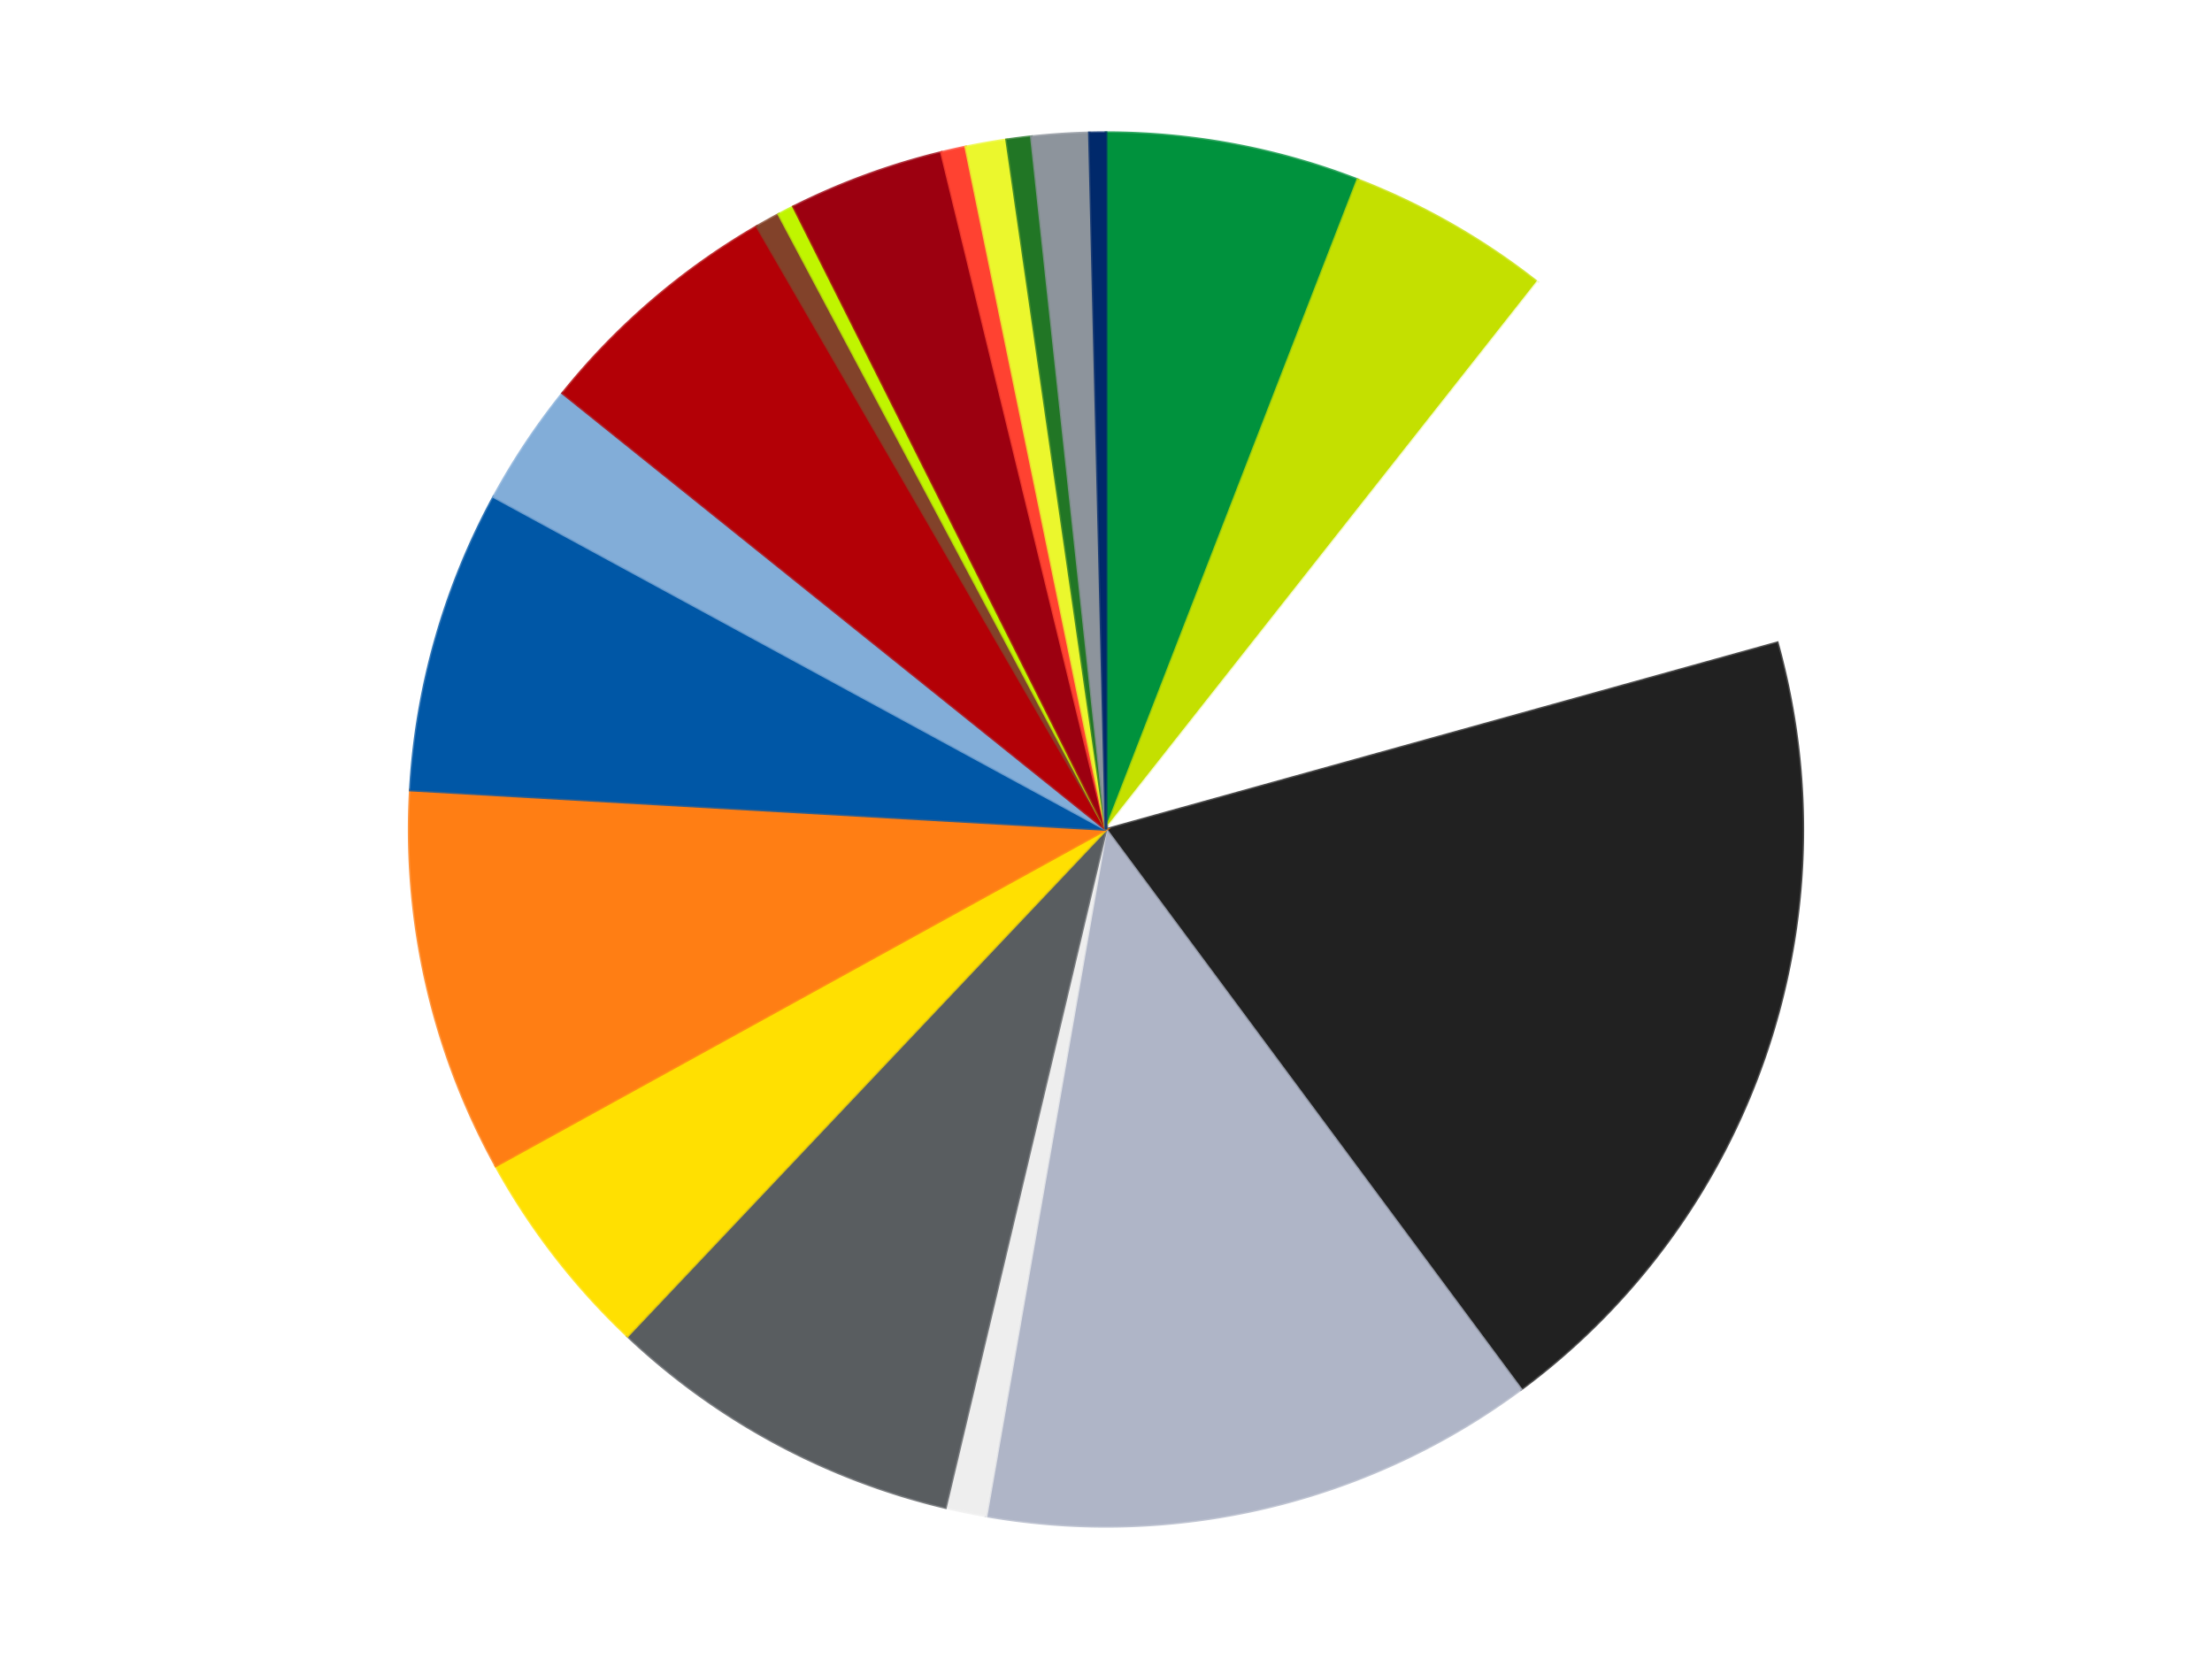
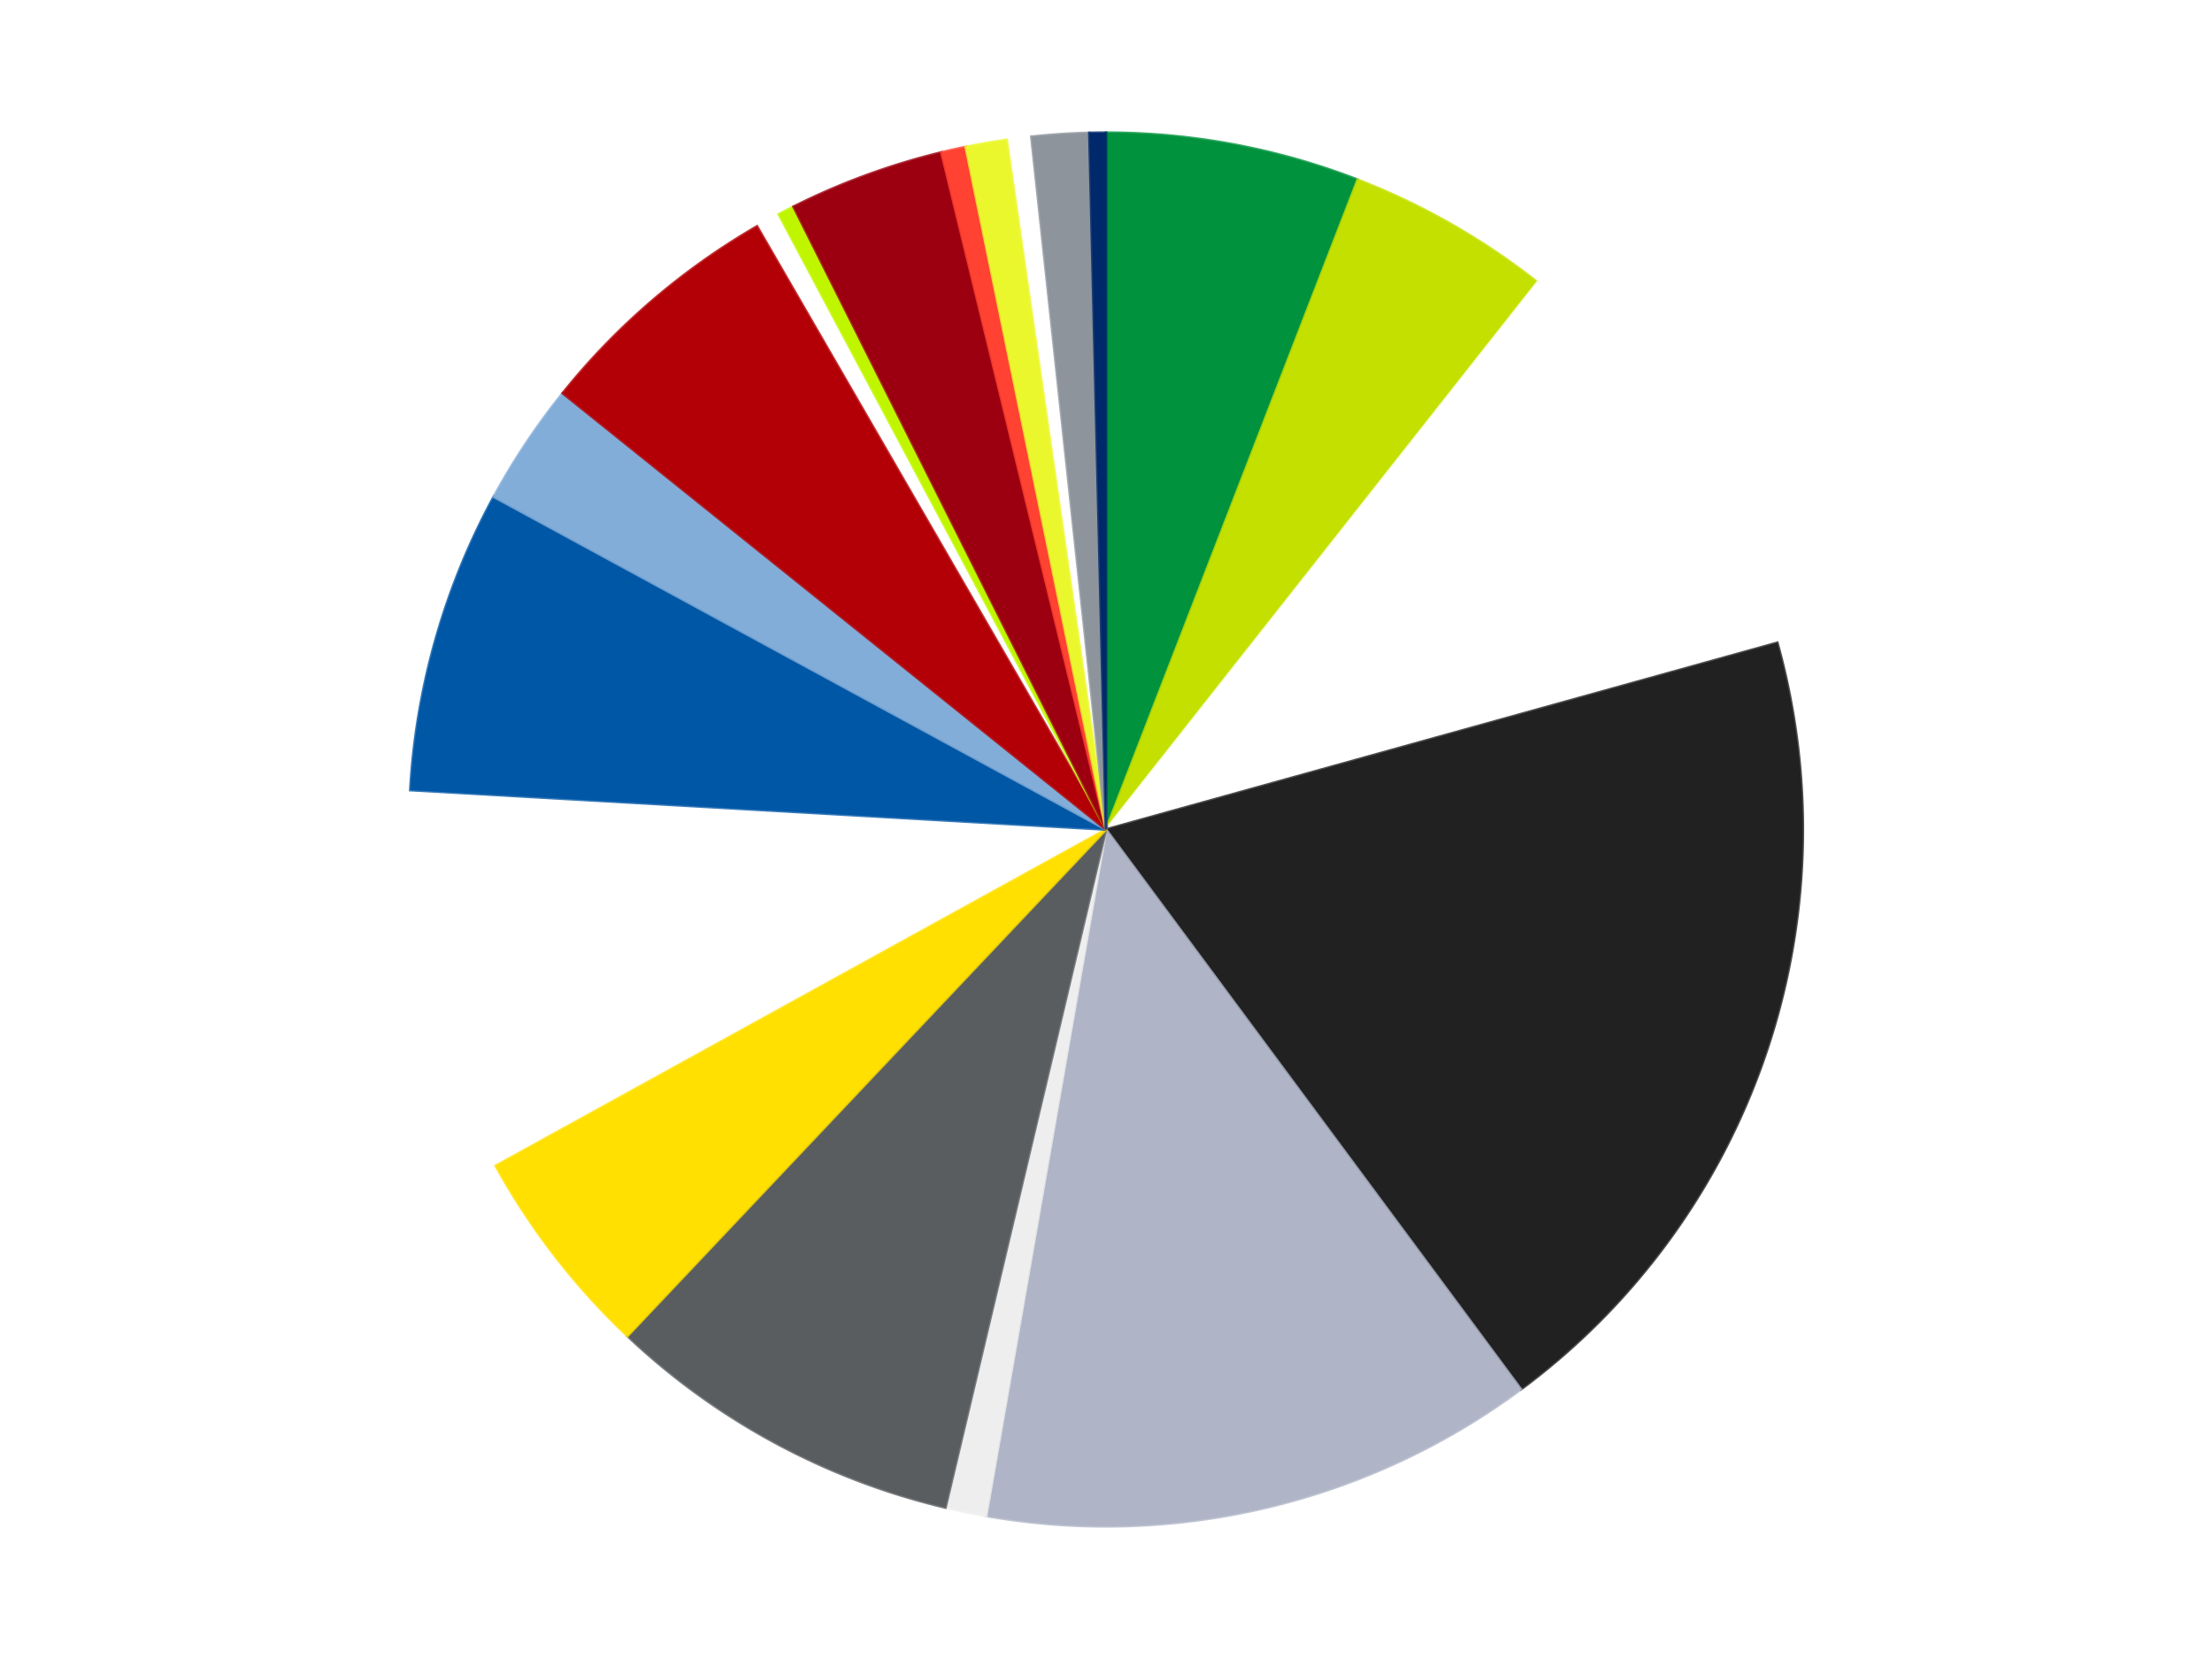
<svg xmlns="http://www.w3.org/2000/svg" xmlns:xlink="http://www.w3.org/1999/xlink" id="chart-b216d37a-5f77-4cce-80b9-9509f1e214e1" class="pygal-chart" viewBox="0 0 800 600">
  <defs>
    <style type="text/css">#chart-b216d37a-5f77-4cce-80b9-9509f1e214e1{-webkit-user-select:none;-webkit-font-smoothing:antialiased;font-family:Consolas,"Liberation Mono",Menlo,Courier,monospace}#chart-b216d37a-5f77-4cce-80b9-9509f1e214e1 .title{font-family:Consolas,"Liberation Mono",Menlo,Courier,monospace;font-size:16px}#chart-b216d37a-5f77-4cce-80b9-9509f1e214e1 .legends .legend text{font-family:Consolas,"Liberation Mono",Menlo,Courier,monospace;font-size:14px}#chart-b216d37a-5f77-4cce-80b9-9509f1e214e1 .axis text{font-family:Consolas,"Liberation Mono",Menlo,Courier,monospace;font-size:10px}#chart-b216d37a-5f77-4cce-80b9-9509f1e214e1 .axis text.major{font-family:Consolas,"Liberation Mono",Menlo,Courier,monospace;font-size:10px}#chart-b216d37a-5f77-4cce-80b9-9509f1e214e1 .text-overlay text.value{font-family:Consolas,"Liberation Mono",Menlo,Courier,monospace;font-size:16px}#chart-b216d37a-5f77-4cce-80b9-9509f1e214e1 .text-overlay text.label{font-family:Consolas,"Liberation Mono",Menlo,Courier,monospace;font-size:10px}#chart-b216d37a-5f77-4cce-80b9-9509f1e214e1 .tooltip{font-family:Consolas,"Liberation Mono",Menlo,Courier,monospace;font-size:14px}#chart-b216d37a-5f77-4cce-80b9-9509f1e214e1 text.no_data{font-family:Consolas,"Liberation Mono",Menlo,Courier,monospace;font-size:64px}
#chart-b216d37a-5f77-4cce-80b9-9509f1e214e1{background-color:transparent}#chart-b216d37a-5f77-4cce-80b9-9509f1e214e1 path,#chart-b216d37a-5f77-4cce-80b9-9509f1e214e1 line,#chart-b216d37a-5f77-4cce-80b9-9509f1e214e1 rect,#chart-b216d37a-5f77-4cce-80b9-9509f1e214e1 circle{-webkit-transition:150ms;-moz-transition:150ms;transition:150ms}#chart-b216d37a-5f77-4cce-80b9-9509f1e214e1 .graph &gt; .background{fill:transparent}#chart-b216d37a-5f77-4cce-80b9-9509f1e214e1 .plot &gt; .background{fill:transparent}#chart-b216d37a-5f77-4cce-80b9-9509f1e214e1 .graph{fill:rgba(0,0,0,.87)}#chart-b216d37a-5f77-4cce-80b9-9509f1e214e1 text.no_data{fill:rgba(0,0,0,1)}#chart-b216d37a-5f77-4cce-80b9-9509f1e214e1 .title{fill:rgba(0,0,0,1)}#chart-b216d37a-5f77-4cce-80b9-9509f1e214e1 .legends .legend text{fill:rgba(0,0,0,.87)}#chart-b216d37a-5f77-4cce-80b9-9509f1e214e1 .legends .legend:hover text{fill:rgba(0,0,0,1)}#chart-b216d37a-5f77-4cce-80b9-9509f1e214e1 .axis .line{stroke:rgba(0,0,0,1)}#chart-b216d37a-5f77-4cce-80b9-9509f1e214e1 .axis .guide.line{stroke:rgba(0,0,0,.54)}#chart-b216d37a-5f77-4cce-80b9-9509f1e214e1 .axis .major.line{stroke:rgba(0,0,0,.87)}#chart-b216d37a-5f77-4cce-80b9-9509f1e214e1 .axis text.major{fill:rgba(0,0,0,1)}#chart-b216d37a-5f77-4cce-80b9-9509f1e214e1 .axis.y .guides:hover .guide.line,#chart-b216d37a-5f77-4cce-80b9-9509f1e214e1 .line-graph .axis.x .guides:hover .guide.line,#chart-b216d37a-5f77-4cce-80b9-9509f1e214e1 .stackedline-graph .axis.x .guides:hover .guide.line,#chart-b216d37a-5f77-4cce-80b9-9509f1e214e1 .xy-graph .axis.x .guides:hover .guide.line{stroke:rgba(0,0,0,1)}#chart-b216d37a-5f77-4cce-80b9-9509f1e214e1 .axis .guides:hover text{fill:rgba(0,0,0,1)}#chart-b216d37a-5f77-4cce-80b9-9509f1e214e1 .reactive{fill-opacity:1.0;stroke-opacity:.8;stroke-width:1}#chart-b216d37a-5f77-4cce-80b9-9509f1e214e1 .ci{stroke:rgba(0,0,0,.87)}#chart-b216d37a-5f77-4cce-80b9-9509f1e214e1 .reactive.active,#chart-b216d37a-5f77-4cce-80b9-9509f1e214e1 .active .reactive{fill-opacity:0.6;stroke-opacity:.9;stroke-width:4}#chart-b216d37a-5f77-4cce-80b9-9509f1e214e1 .ci .reactive.active{stroke-width:1.5}#chart-b216d37a-5f77-4cce-80b9-9509f1e214e1 .series text{fill:rgba(0,0,0,1)}#chart-b216d37a-5f77-4cce-80b9-9509f1e214e1 .tooltip rect{fill:transparent;stroke:rgba(0,0,0,1);-webkit-transition:opacity 150ms;-moz-transition:opacity 150ms;transition:opacity 150ms}#chart-b216d37a-5f77-4cce-80b9-9509f1e214e1 .tooltip .label{fill:rgba(0,0,0,.87)}#chart-b216d37a-5f77-4cce-80b9-9509f1e214e1 .tooltip .label{fill:rgba(0,0,0,.87)}#chart-b216d37a-5f77-4cce-80b9-9509f1e214e1 .tooltip .legend{font-size:.8em;fill:rgba(0,0,0,.54)}#chart-b216d37a-5f77-4cce-80b9-9509f1e214e1 .tooltip .x_label{font-size:.6em;fill:rgba(0,0,0,1)}#chart-b216d37a-5f77-4cce-80b9-9509f1e214e1 .tooltip .xlink{font-size:.5em;text-decoration:underline}#chart-b216d37a-5f77-4cce-80b9-9509f1e214e1 .tooltip .value{font-size:1.5em}#chart-b216d37a-5f77-4cce-80b9-9509f1e214e1 .bound{font-size:.5em}#chart-b216d37a-5f77-4cce-80b9-9509f1e214e1 .max-value{font-size:.75em;fill:rgba(0,0,0,.54)}#chart-b216d37a-5f77-4cce-80b9-9509f1e214e1 .map-element{fill:transparent;stroke:rgba(0,0,0,.54) !important}#chart-b216d37a-5f77-4cce-80b9-9509f1e214e1 .map-element .reactive{fill-opacity:inherit;stroke-opacity:inherit}#chart-b216d37a-5f77-4cce-80b9-9509f1e214e1 .color-0,#chart-b216d37a-5f77-4cce-80b9-9509f1e214e1 .color-0 a:visited{stroke:#f44336;fill:#f44336}#chart-b216d37a-5f77-4cce-80b9-9509f1e214e1 .color-1,#chart-b216d37a-5f77-4cce-80b9-9509f1e214e1 .color-1 a:visited{stroke:#3f51b5;fill:#3f51b5}#chart-b216d37a-5f77-4cce-80b9-9509f1e214e1 .color-2,#chart-b216d37a-5f77-4cce-80b9-9509f1e214e1 .color-2 a:visited{stroke:#009688;fill:#009688}#chart-b216d37a-5f77-4cce-80b9-9509f1e214e1 .color-3,#chart-b216d37a-5f77-4cce-80b9-9509f1e214e1 .color-3 a:visited{stroke:#ffc107;fill:#ffc107}#chart-b216d37a-5f77-4cce-80b9-9509f1e214e1 .color-4,#chart-b216d37a-5f77-4cce-80b9-9509f1e214e1 .color-4 a:visited{stroke:#ff5722;fill:#ff5722}#chart-b216d37a-5f77-4cce-80b9-9509f1e214e1 .color-5,#chart-b216d37a-5f77-4cce-80b9-9509f1e214e1 .color-5 a:visited{stroke:#9c27b0;fill:#9c27b0}#chart-b216d37a-5f77-4cce-80b9-9509f1e214e1 .color-6,#chart-b216d37a-5f77-4cce-80b9-9509f1e214e1 .color-6 a:visited{stroke:#03a9f4;fill:#03a9f4}#chart-b216d37a-5f77-4cce-80b9-9509f1e214e1 .color-7,#chart-b216d37a-5f77-4cce-80b9-9509f1e214e1 .color-7 a:visited{stroke:#8bc34a;fill:#8bc34a}#chart-b216d37a-5f77-4cce-80b9-9509f1e214e1 .color-8,#chart-b216d37a-5f77-4cce-80b9-9509f1e214e1 .color-8 a:visited{stroke:#ff9800;fill:#ff9800}#chart-b216d37a-5f77-4cce-80b9-9509f1e214e1 .color-9,#chart-b216d37a-5f77-4cce-80b9-9509f1e214e1 .color-9 a:visited{stroke:#e91e63;fill:#e91e63}#chart-b216d37a-5f77-4cce-80b9-9509f1e214e1 .color-10,#chart-b216d37a-5f77-4cce-80b9-9509f1e214e1 .color-10 a:visited{stroke:#2196f3;fill:#2196f3}#chart-b216d37a-5f77-4cce-80b9-9509f1e214e1 .color-11,#chart-b216d37a-5f77-4cce-80b9-9509f1e214e1 .color-11 a:visited{stroke:#4caf50;fill:#4caf50}#chart-b216d37a-5f77-4cce-80b9-9509f1e214e1 .color-12,#chart-b216d37a-5f77-4cce-80b9-9509f1e214e1 .color-12 a:visited{stroke:#ffeb3b;fill:#ffeb3b}#chart-b216d37a-5f77-4cce-80b9-9509f1e214e1 .color-13,#chart-b216d37a-5f77-4cce-80b9-9509f1e214e1 .color-13 a:visited{stroke:#673ab7;fill:#673ab7}#chart-b216d37a-5f77-4cce-80b9-9509f1e214e1 .color-14,#chart-b216d37a-5f77-4cce-80b9-9509f1e214e1 .color-14 a:visited{stroke:#00bcd4;fill:#00bcd4}#chart-b216d37a-5f77-4cce-80b9-9509f1e214e1 .color-15,#chart-b216d37a-5f77-4cce-80b9-9509f1e214e1 .color-15 a:visited{stroke:#cddc39;fill:#cddc39}#chart-b216d37a-5f77-4cce-80b9-9509f1e214e1 .color-16,#chart-b216d37a-5f77-4cce-80b9-9509f1e214e1 .color-16 a:visited{stroke:#9e9e9e;fill:#9e9e9e}#chart-b216d37a-5f77-4cce-80b9-9509f1e214e1 .color-17,#chart-b216d37a-5f77-4cce-80b9-9509f1e214e1 .color-17 a:visited{stroke:#607d8b;fill:#607d8b}#chart-b216d37a-5f77-4cce-80b9-9509f1e214e1 .color-18,#chart-b216d37a-5f77-4cce-80b9-9509f1e214e1 .color-18 a:visited{stroke:#7b0f07;fill:#7b0f07}#chart-b216d37a-5f77-4cce-80b9-9509f1e214e1 .color-19,#chart-b216d37a-5f77-4cce-80b9-9509f1e214e1 .color-19 a:visited{stroke:#141938;fill:#141938}#chart-b216d37a-5f77-4cce-80b9-9509f1e214e1 .text-overlay .color-0 text{fill:black}#chart-b216d37a-5f77-4cce-80b9-9509f1e214e1 .text-overlay .color-1 text{fill:black}#chart-b216d37a-5f77-4cce-80b9-9509f1e214e1 .text-overlay .color-2 text{fill:black}#chart-b216d37a-5f77-4cce-80b9-9509f1e214e1 .text-overlay .color-3 text{fill:black}#chart-b216d37a-5f77-4cce-80b9-9509f1e214e1 .text-overlay .color-4 text{fill:black}#chart-b216d37a-5f77-4cce-80b9-9509f1e214e1 .text-overlay .color-5 text{fill:black}#chart-b216d37a-5f77-4cce-80b9-9509f1e214e1 .text-overlay .color-6 text{fill:black}#chart-b216d37a-5f77-4cce-80b9-9509f1e214e1 .text-overlay .color-7 text{fill:black}#chart-b216d37a-5f77-4cce-80b9-9509f1e214e1 .text-overlay .color-8 text{fill:black}#chart-b216d37a-5f77-4cce-80b9-9509f1e214e1 .text-overlay .color-9 text{fill:black}#chart-b216d37a-5f77-4cce-80b9-9509f1e214e1 .text-overlay .color-10 text{fill:black}#chart-b216d37a-5f77-4cce-80b9-9509f1e214e1 .text-overlay .color-11 text{fill:black}#chart-b216d37a-5f77-4cce-80b9-9509f1e214e1 .text-overlay .color-12 text{fill:black}#chart-b216d37a-5f77-4cce-80b9-9509f1e214e1 .text-overlay .color-13 text{fill:black}#chart-b216d37a-5f77-4cce-80b9-9509f1e214e1 .text-overlay .color-14 text{fill:black}#chart-b216d37a-5f77-4cce-80b9-9509f1e214e1 .text-overlay .color-15 text{fill:black}#chart-b216d37a-5f77-4cce-80b9-9509f1e214e1 .text-overlay .color-16 text{fill:black}#chart-b216d37a-5f77-4cce-80b9-9509f1e214e1 .text-overlay .color-17 text{fill:black}#chart-b216d37a-5f77-4cce-80b9-9509f1e214e1 .text-overlay .color-18 text{fill:black}#chart-b216d37a-5f77-4cce-80b9-9509f1e214e1 .text-overlay .color-19 text{fill:white}
#chart-b216d37a-5f77-4cce-80b9-9509f1e214e1 text.no_data{text-anchor:middle}#chart-b216d37a-5f77-4cce-80b9-9509f1e214e1 .guide.line{fill:none}#chart-b216d37a-5f77-4cce-80b9-9509f1e214e1 .centered{text-anchor:middle}#chart-b216d37a-5f77-4cce-80b9-9509f1e214e1 .title{text-anchor:middle}#chart-b216d37a-5f77-4cce-80b9-9509f1e214e1 .legends .legend text{fill-opacity:1}#chart-b216d37a-5f77-4cce-80b9-9509f1e214e1 .axis.x text{text-anchor:middle}#chart-b216d37a-5f77-4cce-80b9-9509f1e214e1 .axis.x:not(.web) text[transform]{text-anchor:start}#chart-b216d37a-5f77-4cce-80b9-9509f1e214e1 .axis.x:not(.web) text[transform].backwards{text-anchor:end}#chart-b216d37a-5f77-4cce-80b9-9509f1e214e1 .axis.y text{text-anchor:end}#chart-b216d37a-5f77-4cce-80b9-9509f1e214e1 .axis.y text[transform].backwards{text-anchor:start}#chart-b216d37a-5f77-4cce-80b9-9509f1e214e1 .axis.y2 text{text-anchor:start}#chart-b216d37a-5f77-4cce-80b9-9509f1e214e1 .axis.y2 text[transform].backwards{text-anchor:end}#chart-b216d37a-5f77-4cce-80b9-9509f1e214e1 .axis .guide.line{stroke-dasharray:4,4;stroke:black}#chart-b216d37a-5f77-4cce-80b9-9509f1e214e1 .axis .major.guide.line{stroke-dasharray:6,6;stroke:black}#chart-b216d37a-5f77-4cce-80b9-9509f1e214e1 .horizontal .axis.y .guide.line,#chart-b216d37a-5f77-4cce-80b9-9509f1e214e1 .horizontal .axis.y2 .guide.line,#chart-b216d37a-5f77-4cce-80b9-9509f1e214e1 .vertical .axis.x .guide.line{opacity:0}#chart-b216d37a-5f77-4cce-80b9-9509f1e214e1 .horizontal .axis.always_show .guide.line,#chart-b216d37a-5f77-4cce-80b9-9509f1e214e1 .vertical .axis.always_show .guide.line{opacity:1 !important}#chart-b216d37a-5f77-4cce-80b9-9509f1e214e1 .axis.y .guides:hover .guide.line,#chart-b216d37a-5f77-4cce-80b9-9509f1e214e1 .axis.y2 .guides:hover .guide.line,#chart-b216d37a-5f77-4cce-80b9-9509f1e214e1 .axis.x .guides:hover .guide.line{opacity:1}#chart-b216d37a-5f77-4cce-80b9-9509f1e214e1 .axis .guides:hover text{opacity:1}#chart-b216d37a-5f77-4cce-80b9-9509f1e214e1 .nofill{fill:none}#chart-b216d37a-5f77-4cce-80b9-9509f1e214e1 .subtle-fill{fill-opacity:.2}#chart-b216d37a-5f77-4cce-80b9-9509f1e214e1 .dot{stroke-width:1px;fill-opacity:1;stroke-opacity:1}#chart-b216d37a-5f77-4cce-80b9-9509f1e214e1 .dot.active{stroke-width:5px}#chart-b216d37a-5f77-4cce-80b9-9509f1e214e1 .dot.negative{fill:transparent}#chart-b216d37a-5f77-4cce-80b9-9509f1e214e1 text,#chart-b216d37a-5f77-4cce-80b9-9509f1e214e1 tspan{stroke:none !important}#chart-b216d37a-5f77-4cce-80b9-9509f1e214e1 .series text.active{opacity:1}#chart-b216d37a-5f77-4cce-80b9-9509f1e214e1 .tooltip rect{fill-opacity:.95;stroke-width:.5}#chart-b216d37a-5f77-4cce-80b9-9509f1e214e1 .tooltip text{fill-opacity:1}#chart-b216d37a-5f77-4cce-80b9-9509f1e214e1 .showable{visibility:hidden}#chart-b216d37a-5f77-4cce-80b9-9509f1e214e1 .showable.shown{visibility:visible}#chart-b216d37a-5f77-4cce-80b9-9509f1e214e1 .gauge-background{fill:rgba(229,229,229,1);stroke:none}#chart-b216d37a-5f77-4cce-80b9-9509f1e214e1 .bg-lines{stroke:transparent;stroke-width:2px}</style>
    <script type="text/javascript">window.pygal = window.pygal || {};window.pygal.config = window.pygal.config || {};window.pygal.config['b216d37a-5f77-4cce-80b9-9509f1e214e1'] = {"allow_interruptions": false, "box_mode": "extremes", "classes": ["pygal-chart"], "css": ["file://style.css", "file://graph.css"], "defs": [], "disable_xml_declaration": false, "dots_size": 2.5, "dynamic_print_values": false, "explicit_size": false, "fill": false, "force_uri_protocol": "https", "formatter": null, "half_pie": false, "height": 600, "include_x_axis": false, "inner_radius": 0, "interpolate": null, "interpolation_parameters": {}, "interpolation_precision": 250, "inverse_y_axis": false, "js": ["//kozea.github.io/pygal.js/2.0.x/pygal-tooltips.min.js"], "legend_at_bottom": false, "legend_at_bottom_columns": null, "legend_box_size": 12, "logarithmic": false, "margin": 20, "margin_bottom": null, "margin_left": null, "margin_right": null, "margin_top": null, "max_scale": 16, "min_scale": 4, "missing_value_fill_truncation": "x", "no_data_text": "No data", "no_prefix": false, "order_min": null, "pretty_print": false, "print_labels": false, "print_values": false, "print_values_position": "center", "print_zeroes": true, "range": null, "rounded_bars": null, "secondary_range": null, "show_dots": true, "show_legend": false, "show_minor_x_labels": true, "show_minor_y_labels": true, "show_only_major_dots": false, "show_x_guides": false, "show_x_labels": true, "show_y_guides": true, "show_y_labels": true, "spacing": 10, "stack_from_top": false, "strict": false, "stroke": true, "stroke_style": null, "style": {"background": "transparent", "ci_colors": [], "colors": ["#F44336", "#3F51B5", "#009688", "#FFC107", "#FF5722", "#9C27B0", "#03A9F4", "#8BC34A", "#FF9800", "#E91E63", "#2196F3", "#4CAF50", "#FFEB3B", "#673AB7", "#00BCD4", "#CDDC39", "#9E9E9E", "#607D8B"], "dot_opacity": "1", "font_family": "Consolas, \"Liberation Mono\", Menlo, Courier, monospace", "foreground": "rgba(0, 0, 0, .87)", "foreground_strong": "rgba(0, 0, 0, 1)", "foreground_subtle": "rgba(0, 0, 0, .54)", "guide_stroke_color": "black", "guide_stroke_dasharray": "4,4", "label_font_family": "Consolas, \"Liberation Mono\", Menlo, Courier, monospace", "label_font_size": 10, "legend_font_family": "Consolas, \"Liberation Mono\", Menlo, Courier, monospace", "legend_font_size": 14, "major_guide_stroke_color": "black", "major_guide_stroke_dasharray": "6,6", "major_label_font_family": "Consolas, \"Liberation Mono\", Menlo, Courier, monospace", "major_label_font_size": 10, "no_data_font_family": "Consolas, \"Liberation Mono\", Menlo, Courier, monospace", "no_data_font_size": 64, "opacity": "1.0", "opacity_hover": "0.6", "plot_background": "transparent", "stroke_opacity": ".8", "stroke_opacity_hover": ".9", "stroke_width": "1", "stroke_width_hover": "4", "title_font_family": "Consolas, \"Liberation Mono\", Menlo, Courier, monospace", "title_font_size": 16, "tooltip_font_family": "Consolas, \"Liberation Mono\", Menlo, Courier, monospace", "tooltip_font_size": 14, "transition": "150ms", "value_background": "rgba(229, 229, 229, 1)", "value_colors": [], "value_font_family": "Consolas, \"Liberation Mono\", Menlo, Courier, monospace", "value_font_size": 16, "value_label_font_family": "Consolas, \"Liberation Mono\", Menlo, Courier, monospace", "value_label_font_size": 10}, "title": null, "tooltip_border_radius": 0, "tooltip_fancy_mode": true, "truncate_label": null, "truncate_legend": null, "width": 800, "x_label_rotation": 0, "x_labels": null, "x_labels_major": null, "x_labels_major_count": null, "x_labels_major_every": null, "x_title": null, "xrange": null, "y_label_rotation": 0, "y_labels": null, "y_labels_major": null, "y_labels_major_count": null, "y_labels_major_every": null, "y_title": null, "zero": 0, "legends": ["Green", "Lime", "White", "Black", "Light Bluish Gray", "Trans-Clear", "Dark Bluish Gray", "Yellow", "Orange", "Blue", "Medium Blue", "Red", "Reddish Brown", "Trans-Neon Green", "Trans-Red", "Trans-Neon Orange", "Trans-Yellow", "Trans-Green", "Flat Silver", "Trans-Dark Blue"]}</script>
    <script type="text/javascript" xlink:href="https://kozea.github.io/pygal.js/2.0.x/pygal-tooltips.min.js" />
  </defs>
  <title>Pygal</title>
  <g class="graph pie-graph vertical">
    <rect x="0" y="0" width="800" height="600" class="background" />
    <g transform="translate(20, 20)" class="plot">
      <rect x="0" y="0" width="760" height="560" class="background" />
      <g class="series serie-0 color-0">
        <g class="slices">
          <g class="slice" style="fill: #00923D; stroke: #00923D">
            <path d="M380 28 A252 252 0 0 1 471.033 45.017 L380 280 A0 0 0 0 0 380 280 z" class="slice reactive tooltip-trigger" />
            <desc class="value">31</desc>
            <desc class="x centered">403.1524392448879</desc>
            <desc class="y centered">156.14538943982836</desc>
          </g>
        </g>
      </g>
      <g class="series serie-1 color-1">
        <g class="slices">
          <g class="slice" style="fill: #C4E000; stroke: #C4E000">
            <path d="M471.033 45.017 A252 252 0 0 1 536.026 82.112 L380 280 A0 0 0 0 0 380 280 z" class="slice reactive tooltip-trigger" />
            <desc class="value">25</desc>
            <desc class="x centered">442.4571501007724</desc>
            <desc class="y centered">170.56917983817544</desc>
          </g>
        </g>
      </g>
      <g class="series serie-2 color-2">
        <g class="slices">
          <g class="slice" style="fill: #FFFFFF; stroke: #FFFFFF">
            <path d="M536.026 82.112 A252 252 0 0 1 622.787 212.483 L380 280 A0 0 0 0 0 380 280 z" class="slice reactive tooltip-trigger" />
            <desc class="value">53</desc>
            <desc class="x centered">484.8953956526693</desc>
            <desc class="y centered">210.19343891244924</desc>
          </g>
        </g>
      </g>
      <g class="series serie-3 color-3">
        <g class="slices">
          <g class="slice" style="fill: #212121; stroke: #212121">
            <path d="M622.787 212.483 A252 252 0 0 1 530.06 482.45 L380 280 A0 0 0 0 0 380 280 z" class="slice reactive tooltip-trigger" />
            <desc class="value">101</desc>
            <desc class="x centered">499.16655286859634</desc>
            <desc class="y centered">320.9308279590828</desc>
          </g>
        </g>
      </g>
      <g class="series serie-4 color-4">
        <g class="slices">
          <g class="slice" style="fill: #AFB5C7; stroke: #AFB5C7">
-             <path d="M530.06 482.45 A252 252 0 0 1 336.652 528.244 L380 280 A0 0 0 0 0 380 280 z" class="slice reactive tooltip-trigger" />
+             <path d="M530.06 482.45 A252 252 0 0 1 336.652 528.244 L380 280 z" class="slice reactive tooltip-trigger" />
            <desc class="value">68</desc>
            <desc class="x centered">409.03052958829835</desc>
            <desc class="y centered">402.61006627444146</desc>
          </g>
        </g>
      </g>
      <g class="series serie-5 color-5">
        <g class="slices">
          <g class="slice" style="fill: #EEEEEE; stroke: #EEEEEE">
            <path d="M336.652 528.244 A252 252 0 0 1 321.939 525.22 L380 280 A0 0 0 0 0 380 280 z" class="slice reactive tooltip-trigger" />
            <desc class="value">5</desc>
            <desc class="x centered">354.63638646882885</desc>
            <desc class="y centered">403.42077259781433</desc>
          </g>
        </g>
      </g>
      <g class="series serie-6 color-6">
        <g class="slices">
          <g class="slice" style="fill: #595D60; stroke: #595D60">
            <path d="M321.939 525.22 A252 252 0 0 1 206.926 463.164 L380 280 A0 0 0 0 0 380 280 z" class="slice reactive tooltip-trigger" />
            <desc class="value">44</desc>
            <desc class="x centered">320.1697474676244</desc>
            <desc class="y centered">390.88886725867553</desc>
          </g>
        </g>
      </g>
      <g class="series serie-7 color-7">
        <g class="slices">
          <g class="slice" style="fill: #FFE001; stroke: #FFE001">
            <path d="M206.926 463.164 A252 252 0 0 1 159.301 401.639 L380 280 A0 0 0 0 0 380 280 z" class="slice reactive tooltip-trigger" />
            <desc class="value">26</desc>
            <desc class="x centered">280.36225714585</desc>
            <desc class="y centered">357.12535380100553</desc>
          </g>
        </g>
      </g>
      <g class="series serie-8 color-8">
        <g class="slices">
          <g class="slice" style="fill: #FF7E14; stroke: #FF7E14">
-             <path d="M159.301 401.639 A252 252 0 0 1 128.404 265.736 L380 280 A0 0 0 0 0 380 280 z" class="slice reactive tooltip-trigger" />
            <desc class="value">47</desc>
            <desc class="x centered">257.13525045442947</desc>
            <desc class="y centered">307.9330148588409</desc>
          </g>
        </g>
      </g>
      <g class="series serie-9 color-9">
        <g class="slices">
          <g class="slice" style="fill: #0057A6; stroke: #0057A6">
            <path d="M128.404 265.736 A252 252 0 0 1 158.58 159.679 L380 280 A0 0 0 0 0 380 280 z" class="slice reactive tooltip-trigger" />
            <desc class="value">37</desc>
            <desc class="x centered">258.8099689602248</desc>
            <desc class="y centered">245.51846325091756</desc>
          </g>
        </g>
      </g>
      <g class="series serie-10 color-10">
        <g class="slices">
          <g class="slice" style="fill: #82ADD8; stroke: #82ADD8">
            <path d="M158.58 159.679 A252 252 0 0 1 183.515 122.21 L380 280 A0 0 0 0 0 380 280 z" class="slice reactive tooltip-trigger" />
            <desc class="value">15</desc>
            <desc class="x centered">275.1046043473307</desc>
            <desc class="y centered">210.1934389124492</desc>
          </g>
        </g>
      </g>
      <g class="series serie-11 color-11">
        <g class="slices">
          <g class="slice" style="fill: #B30006; stroke: #B30006">
            <path d="M183.515 122.21 A252 252 0 0 1 253.783 61.887 L380 280 A0 0 0 0 0 380 280 z" class="slice reactive tooltip-trigger" />
            <desc class="value">31</desc>
            <desc class="x centered">297.927067177</desc>
            <desc class="y centered">184.3964765407083</desc>
          </g>
        </g>
      </g>
      <g class="series serie-12 color-12">
        <g class="slices">
          <g class="slice" style="fill: #82422A; stroke: #82422A">
-             <path d="M253.783 61.887 A252 252 0 0 1 261.664 57.513 L380 280 A0 0 0 0 0 380 280 z" class="slice reactive tooltip-trigger" />
            <desc class="value">3</desc>
            <desc class="x centered">318.8519527210837</desc>
            <desc class="y centered">169.8323263657827</desc>
          </g>
        </g>
      </g>
      <g class="series serie-13 color-13">
        <g class="slices">
          <g class="slice" style="fill: #C0F500; stroke: #C0F500">
            <path d="M261.664 57.513 A252 252 0 0 1 267.002 54.755 L380 280 A0 0 0 0 0 380 280 z" class="slice reactive tooltip-trigger" />
            <desc class="value">2</desc>
            <desc class="x centered">322.1623268552756</desc>
            <desc class="y centered">168.05892815769528</desc>
          </g>
        </g>
      </g>
      <g class="series serie-14 color-14">
        <g class="slices">
          <g class="slice" style="fill: #9C0010; stroke: #9C0010">
            <path d="M267.002 54.755 A252 252 0 0 1 320.478 35.13 L380 280 A0 0 0 0 0 380 280 z" class="slice reactive tooltip-trigger" />
            <desc class="value">19</desc>
            <desc class="x centered">336.5919145855636</desc>
            <desc class="y centered">161.71332230275044</desc>
          </g>
        </g>
      </g>
      <g class="series serie-15 color-15">
        <g class="slices">
          <g class="slice" style="fill: #FF4231; stroke: #FF4231">
            <path d="M320.478 35.13 A252 252 0 0 1 329.273 33.158 L380 280 A0 0 0 0 0 380 280 z" class="slice reactive tooltip-trigger" />
            <desc class="value">3</desc>
            <desc class="x centered">352.43332404496897</desc>
            <desc class="y centered">157.05253814417188</desc>
          </g>
        </g>
      </g>
      <g class="series serie-16 color-16">
        <g class="slices">
          <g class="slice" style="fill: #EBF72D; stroke: #EBF72D">
            <path d="M329.273 33.158 A252 252 0 0 1 344.069 30.575 L380 280 A0 0 0 0 0 380 280 z" class="slice reactive tooltip-trigger" />
            <desc class="value">5</desc>
            <desc class="x centered">358.3258344094811</desc>
            <desc class="y centered">155.8781624936419</desc>
          </g>
        </g>
      </g>
      <g class="series serie-17 color-17">
        <g class="slices">
          <g class="slice" style="fill: #217625; stroke: #217625">
-             <path d="M344.069 30.575 A252 252 0 0 1 353.012 29.449 L380 280 A0 0 0 0 0 380 280 z" class="slice reactive tooltip-trigger" />
            <desc class="value">3</desc>
            <desc class="x centered">364.26763020544007</desc>
            <desc class="y centered">154.98603061798565</desc>
          </g>
        </g>
      </g>
      <g class="series serie-18 color-18">
        <g class="slices">
          <g class="slice" style="fill: #8D949C; stroke: #8D949C">
            <path d="M353.012 29.449 A252 252 0 0 1 373.992 28.072 L380 280 A0 0 0 0 0 380 280 z" class="slice reactive tooltip-trigger" />
            <desc class="value">7</desc>
            <desc class="x centered">371.7435909344105</desc>
            <desc class="y centered">154.2708000926529</desc>
          </g>
        </g>
      </g>
      <g class="series serie-19 color-19">
        <g class="slices">
          <g class="slice" style="fill: #00296B; stroke: #00296B">
            <path d="M373.992 28.072 A252 252 0 0 1 380 28 L380 280 A0 0 0 0 0 380 280 z" class="slice reactive tooltip-trigger" />
            <desc class="value">2</desc>
            <desc class="x centered">378.49779394127467</desc>
            <desc class="y centered">154.00895517157926</desc>
          </g>
        </g>
      </g>
    </g>
    <g class="titles" />
    <g transform="translate(20, 20)" class="plot overlay">
      <g class="series serie-0 color-0" />
      <g class="series serie-1 color-1" />
      <g class="series serie-2 color-2" />
      <g class="series serie-3 color-3" />
      <g class="series serie-4 color-4" />
      <g class="series serie-5 color-5" />
      <g class="series serie-6 color-6" />
      <g class="series serie-7 color-7" />
      <g class="series serie-8 color-8" />
      <g class="series serie-9 color-9" />
      <g class="series serie-10 color-10" />
      <g class="series serie-11 color-11" />
      <g class="series serie-12 color-12" />
      <g class="series serie-13 color-13" />
      <g class="series serie-14 color-14" />
      <g class="series serie-15 color-15" />
      <g class="series serie-16 color-16" />
      <g class="series serie-17 color-17" />
      <g class="series serie-18 color-18" />
      <g class="series serie-19 color-19" />
    </g>
    <g transform="translate(20, 20)" class="plot text-overlay">
      <g class="series serie-0 color-0" />
      <g class="series serie-1 color-1" />
      <g class="series serie-2 color-2" />
      <g class="series serie-3 color-3" />
      <g class="series serie-4 color-4" />
      <g class="series serie-5 color-5" />
      <g class="series serie-6 color-6" />
      <g class="series serie-7 color-7" />
      <g class="series serie-8 color-8" />
      <g class="series serie-9 color-9" />
      <g class="series serie-10 color-10" />
      <g class="series serie-11 color-11" />
      <g class="series serie-12 color-12" />
      <g class="series serie-13 color-13" />
      <g class="series serie-14 color-14" />
      <g class="series serie-15 color-15" />
      <g class="series serie-16 color-16" />
      <g class="series serie-17 color-17" />
      <g class="series serie-18 color-18" />
      <g class="series serie-19 color-19" />
    </g>
    <g transform="translate(20, 20)" class="plot tooltip-overlay">
      <g transform="translate(0 0)" style="opacity: 0" class="tooltip">
        <rect rx="0" ry="0" width="0" height="0" class="tooltip-box" />
        <g class="text" />
      </g>
    </g>
  </g>
</svg>